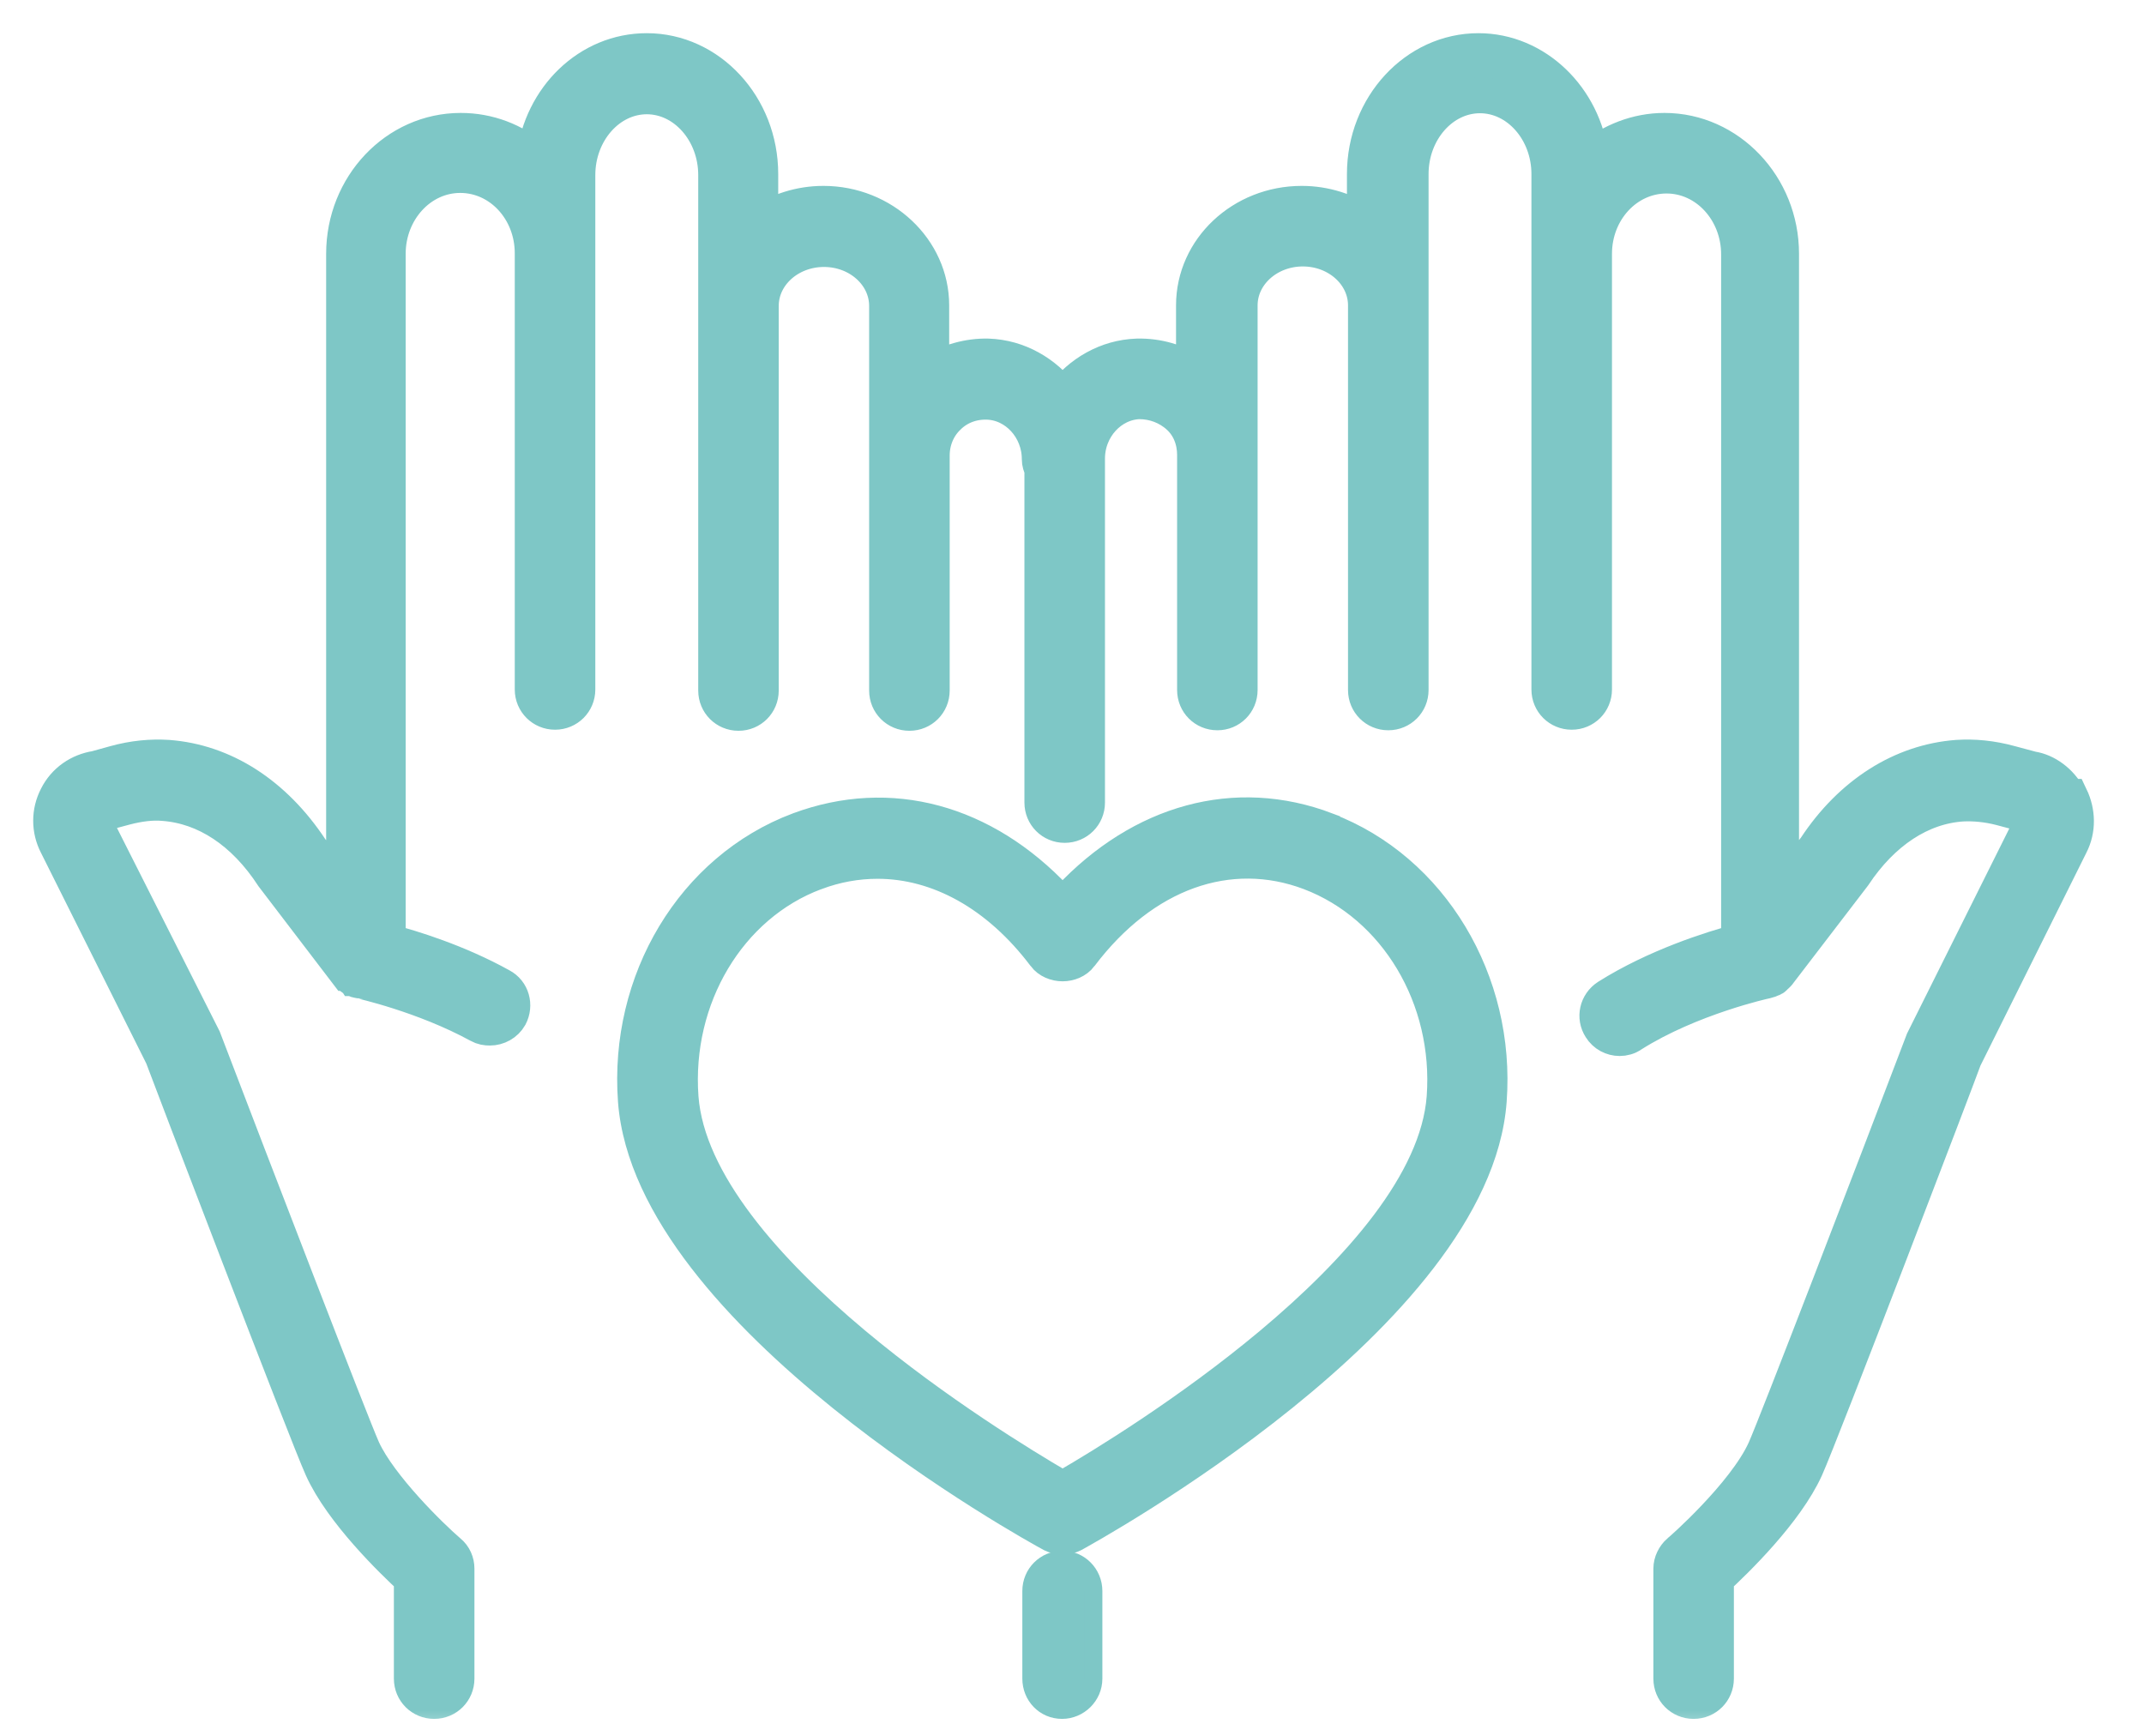
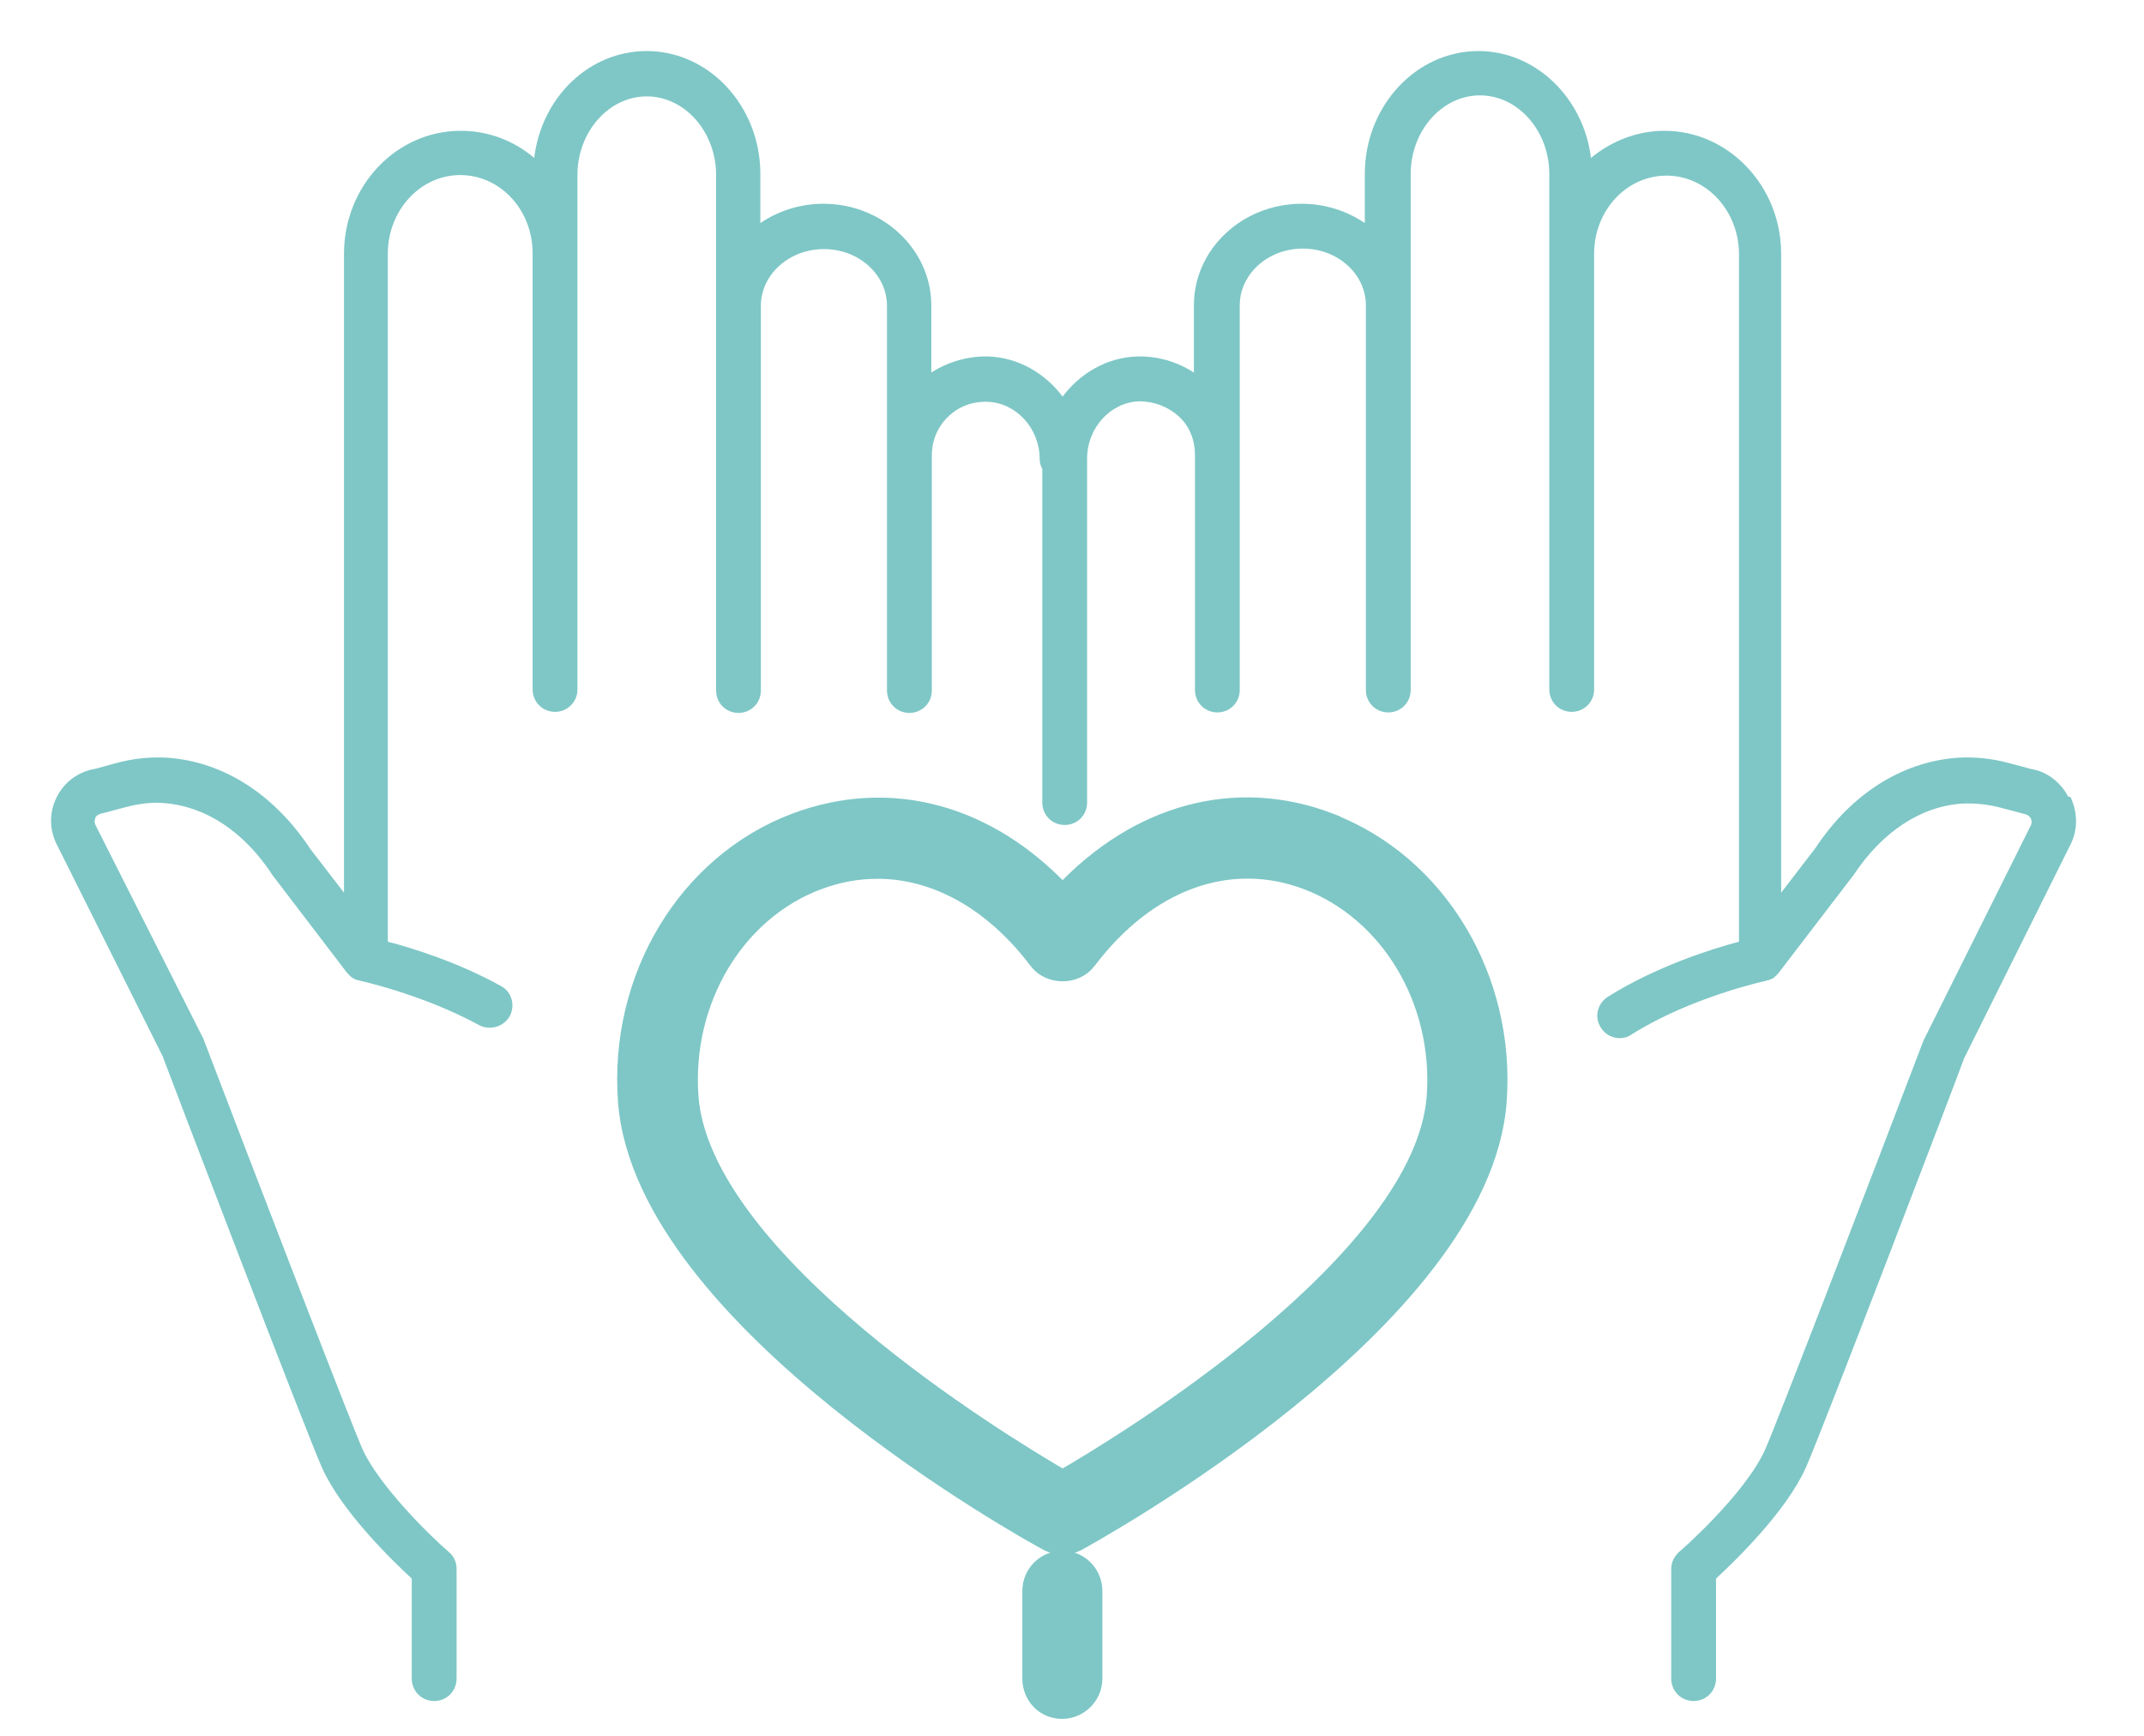
<svg xmlns="http://www.w3.org/2000/svg" width="42" height="34" viewBox="0 0 42 34" fill="none">
  <g id="Group 5">
    <path id="Vector" d="M20.816 30.55C20.474 30.55 20.202 30.822 20.202 31.164V32.879C20.202 33.215 20.459 33.493 20.806 33.493C21.134 33.493 21.42 33.223 21.42 32.879V31.164C21.42 30.825 21.15 30.55 20.816 30.55Z" fill="#7EC7C6" stroke="#7EC7C6" stroke-width="0.35" />
    <g id="Vector_2">
      <mask id="path-2-outside-1_41_108" maskUnits="userSpaceOnUse" x="0" y="0" width="42" height="34" fill="black">
        <rect fill="white" width="42" height="34" />
-         <path d="M40.517 15.607C40.364 15.311 40.078 15.107 39.802 15.066L39.384 14.954C39.016 14.852 38.669 14.821 38.343 14.842C37.25 14.923 36.26 15.556 35.566 16.608L34.892 17.485V4.971C34.892 3.644 33.861 2.562 32.606 2.562C32.065 2.562 31.565 2.766 31.166 3.093C31.024 1.919 30.084 1 28.962 1C27.737 1 26.736 2.082 26.736 3.409V4.369C26.389 4.134 25.96 3.991 25.501 3.991C24.337 3.991 23.388 4.879 23.388 5.981V7.298C23.061 7.084 22.674 6.972 22.276 6.982C21.683 7.002 21.163 7.308 20.816 7.768C20.469 7.308 19.948 7.002 19.356 6.982C18.978 6.972 18.57 7.084 18.244 7.298V5.981C18.244 4.889 17.294 3.991 16.13 3.991C15.671 3.991 15.242 4.134 14.895 4.369V3.409C14.895 2.082 13.895 1 12.67 1C11.537 1 10.608 1.908 10.465 3.093C10.067 2.756 9.567 2.562 9.026 2.562C7.76 2.562 6.739 3.644 6.739 4.971V17.485L6.086 16.638C5.371 15.556 4.381 14.923 3.289 14.842C2.962 14.821 2.615 14.852 2.248 14.954L1.88 15.056C1.554 15.107 1.268 15.301 1.115 15.607C0.962 15.903 0.962 16.25 1.115 16.546L3.187 20.691C3.299 20.997 6.015 28.102 6.311 28.755C6.698 29.612 7.689 30.572 8.066 30.919V32.879C8.066 33.124 8.26 33.318 8.505 33.318C8.75 33.318 8.944 33.124 8.944 32.879V30.725C8.944 30.602 8.893 30.48 8.791 30.398C8.434 30.092 7.444 29.122 7.107 28.398C6.882 27.897 4.973 22.936 3.983 20.344L1.87 16.159C1.84 16.097 1.86 16.036 1.87 16.016C1.88 15.985 1.921 15.944 2.034 15.924L2.452 15.812C2.728 15.74 2.983 15.709 3.207 15.73C4.024 15.791 4.779 16.281 5.351 17.159L6.801 19.058C6.801 19.058 6.811 19.058 6.821 19.078C6.841 19.098 6.852 19.109 6.872 19.129C6.882 19.139 6.903 19.149 6.913 19.16C6.923 19.16 6.933 19.17 6.954 19.18C6.974 19.19 6.995 19.2 7.025 19.2C7.035 19.2 7.046 19.211 7.056 19.211C7.066 19.211 8.301 19.486 9.383 20.078C9.455 20.119 9.526 20.129 9.597 20.129C9.751 20.129 9.904 20.048 9.985 19.905C10.098 19.69 10.026 19.425 9.812 19.313C8.965 18.843 8.066 18.567 7.597 18.445V4.971C7.597 4.124 8.23 3.429 9.016 3.429C9.802 3.429 10.434 4.113 10.434 4.961V13.505C10.434 13.749 10.629 13.943 10.873 13.943C11.118 13.943 11.312 13.749 11.312 13.505V4.981V3.429C11.312 2.582 11.925 1.888 12.67 1.888C13.415 1.888 14.028 2.582 14.028 3.429V5.992V13.525C14.028 13.77 14.222 13.964 14.467 13.964C14.712 13.964 14.905 13.77 14.905 13.525V5.992C14.905 5.379 15.457 4.879 16.141 4.879C16.825 4.879 17.376 5.379 17.376 5.992V8.921V13.525C17.376 13.77 17.57 13.964 17.815 13.964C18.06 13.964 18.254 13.77 18.254 13.525V8.921C18.254 8.635 18.366 8.36 18.57 8.166C18.774 7.962 19.05 7.86 19.346 7.87C19.907 7.89 20.367 8.39 20.367 8.993C20.367 9.064 20.387 9.125 20.418 9.187V15.72C20.418 15.965 20.612 16.159 20.857 16.159C21.102 16.159 21.296 15.965 21.296 15.72V8.982C21.296 8.38 21.755 7.88 22.316 7.86C22.602 7.86 22.878 7.962 23.092 8.156C23.306 8.35 23.409 8.625 23.409 8.911V13.515C23.409 13.76 23.602 13.954 23.848 13.954C24.093 13.954 24.286 13.76 24.286 13.515V8.911V5.981C24.286 5.369 24.838 4.869 25.522 4.869C26.206 4.869 26.757 5.369 26.757 5.981V13.515C26.757 13.76 26.951 13.954 27.196 13.954C27.441 13.954 27.635 13.76 27.635 13.515V5.981V3.409C27.635 2.562 28.247 1.868 28.992 1.868C29.737 1.868 30.35 2.562 30.35 3.409V4.961V13.505C30.35 13.749 30.544 13.943 30.789 13.943C31.034 13.943 31.228 13.749 31.228 13.505V4.971C31.228 4.124 31.861 3.44 32.647 3.44C33.433 3.44 34.066 4.134 34.066 4.981V18.445C33.525 18.588 32.432 18.935 31.493 19.527C31.289 19.66 31.228 19.925 31.36 20.129C31.442 20.262 31.585 20.334 31.728 20.334C31.81 20.334 31.891 20.313 31.963 20.262C33.106 19.537 34.586 19.211 34.596 19.211C34.606 19.211 34.617 19.2 34.627 19.2C34.647 19.2 34.668 19.19 34.688 19.18C34.698 19.18 34.719 19.17 34.729 19.16C34.749 19.16 34.76 19.139 34.77 19.129C34.79 19.109 34.811 19.098 34.821 19.078C34.821 19.078 34.831 19.078 34.841 19.058L36.311 17.139C36.873 16.291 37.628 15.791 38.445 15.74C38.669 15.73 38.924 15.75 39.2 15.822L39.659 15.944C39.731 15.954 39.761 16.005 39.782 16.026C39.792 16.056 39.812 16.108 39.782 16.169L37.679 20.384C36.709 22.936 34.8 27.897 34.576 28.398C34.178 29.276 32.912 30.388 32.892 30.398C32.8 30.48 32.739 30.602 32.739 30.725V32.879C32.739 33.124 32.932 33.318 33.177 33.318C33.422 33.318 33.616 33.124 33.616 32.879V30.919C33.994 30.572 34.984 29.612 35.372 28.755C35.668 28.102 38.383 20.997 38.475 20.732L40.558 16.546C40.711 16.25 40.7 15.903 40.558 15.607H40.517Z" />
      </mask>
      <path d="M40.517 15.607C40.364 15.311 40.078 15.107 39.802 15.066L39.384 14.954C39.016 14.852 38.669 14.821 38.343 14.842C37.25 14.923 36.26 15.556 35.566 16.608L34.892 17.485V4.971C34.892 3.644 33.861 2.562 32.606 2.562C32.065 2.562 31.565 2.766 31.166 3.093C31.024 1.919 30.084 1 28.962 1C27.737 1 26.736 2.082 26.736 3.409V4.369C26.389 4.134 25.96 3.991 25.501 3.991C24.337 3.991 23.388 4.879 23.388 5.981V7.298C23.061 7.084 22.674 6.972 22.276 6.982C21.683 7.002 21.163 7.308 20.816 7.768C20.469 7.308 19.948 7.002 19.356 6.982C18.978 6.972 18.57 7.084 18.244 7.298V5.981C18.244 4.889 17.294 3.991 16.13 3.991C15.671 3.991 15.242 4.134 14.895 4.369V3.409C14.895 2.082 13.895 1 12.67 1C11.537 1 10.608 1.908 10.465 3.093C10.067 2.756 9.567 2.562 9.026 2.562C7.76 2.562 6.739 3.644 6.739 4.971V17.485L6.086 16.638C5.371 15.556 4.381 14.923 3.289 14.842C2.962 14.821 2.615 14.852 2.248 14.954L1.88 15.056C1.554 15.107 1.268 15.301 1.115 15.607C0.962 15.903 0.962 16.25 1.115 16.546L3.187 20.691C3.299 20.997 6.015 28.102 6.311 28.755C6.698 29.612 7.689 30.572 8.066 30.919V32.879C8.066 33.124 8.26 33.318 8.505 33.318C8.75 33.318 8.944 33.124 8.944 32.879V30.725C8.944 30.602 8.893 30.48 8.791 30.398C8.434 30.092 7.444 29.122 7.107 28.398C6.882 27.897 4.973 22.936 3.983 20.344L1.87 16.159C1.84 16.097 1.86 16.036 1.87 16.016C1.88 15.985 1.921 15.944 2.034 15.924L2.452 15.812C2.728 15.74 2.983 15.709 3.207 15.73C4.024 15.791 4.779 16.281 5.351 17.159L6.801 19.058C6.801 19.058 6.811 19.058 6.821 19.078C6.841 19.098 6.852 19.109 6.872 19.129C6.882 19.139 6.903 19.149 6.913 19.16C6.923 19.16 6.933 19.17 6.954 19.18C6.974 19.19 6.995 19.2 7.025 19.2C7.035 19.2 7.046 19.211 7.056 19.211C7.066 19.211 8.301 19.486 9.383 20.078C9.455 20.119 9.526 20.129 9.597 20.129C9.751 20.129 9.904 20.048 9.985 19.905C10.098 19.69 10.026 19.425 9.812 19.313C8.965 18.843 8.066 18.567 7.597 18.445V4.971C7.597 4.124 8.23 3.429 9.016 3.429C9.802 3.429 10.434 4.113 10.434 4.961V13.505C10.434 13.749 10.629 13.943 10.873 13.943C11.118 13.943 11.312 13.749 11.312 13.505V4.981V3.429C11.312 2.582 11.925 1.888 12.67 1.888C13.415 1.888 14.028 2.582 14.028 3.429V5.992V13.525C14.028 13.77 14.222 13.964 14.467 13.964C14.712 13.964 14.905 13.77 14.905 13.525V5.992C14.905 5.379 15.457 4.879 16.141 4.879C16.825 4.879 17.376 5.379 17.376 5.992V8.921V13.525C17.376 13.77 17.57 13.964 17.815 13.964C18.06 13.964 18.254 13.77 18.254 13.525V8.921C18.254 8.635 18.366 8.36 18.57 8.166C18.774 7.962 19.05 7.86 19.346 7.87C19.907 7.89 20.367 8.39 20.367 8.993C20.367 9.064 20.387 9.125 20.418 9.187V15.72C20.418 15.965 20.612 16.159 20.857 16.159C21.102 16.159 21.296 15.965 21.296 15.72V8.982C21.296 8.38 21.755 7.88 22.316 7.86C22.602 7.86 22.878 7.962 23.092 8.156C23.306 8.35 23.409 8.625 23.409 8.911V13.515C23.409 13.76 23.602 13.954 23.848 13.954C24.093 13.954 24.286 13.76 24.286 13.515V8.911V5.981C24.286 5.369 24.838 4.869 25.522 4.869C26.206 4.869 26.757 5.369 26.757 5.981V13.515C26.757 13.76 26.951 13.954 27.196 13.954C27.441 13.954 27.635 13.76 27.635 13.515V5.981V3.409C27.635 2.562 28.247 1.868 28.992 1.868C29.737 1.868 30.35 2.562 30.35 3.409V4.961V13.505C30.35 13.749 30.544 13.943 30.789 13.943C31.034 13.943 31.228 13.749 31.228 13.505V4.971C31.228 4.124 31.861 3.44 32.647 3.44C33.433 3.44 34.066 4.134 34.066 4.981V18.445C33.525 18.588 32.432 18.935 31.493 19.527C31.289 19.66 31.228 19.925 31.36 20.129C31.442 20.262 31.585 20.334 31.728 20.334C31.81 20.334 31.891 20.313 31.963 20.262C33.106 19.537 34.586 19.211 34.596 19.211C34.606 19.211 34.617 19.2 34.627 19.2C34.647 19.2 34.668 19.19 34.688 19.18C34.698 19.18 34.719 19.17 34.729 19.16C34.749 19.16 34.76 19.139 34.77 19.129C34.79 19.109 34.811 19.098 34.821 19.078C34.821 19.078 34.831 19.078 34.841 19.058L36.311 17.139C36.873 16.291 37.628 15.791 38.445 15.74C38.669 15.73 38.924 15.75 39.2 15.822L39.659 15.944C39.731 15.954 39.761 16.005 39.782 16.026C39.792 16.056 39.812 16.108 39.782 16.169L37.679 20.384C36.709 22.936 34.8 27.897 34.576 28.398C34.178 29.276 32.912 30.388 32.892 30.398C32.8 30.48 32.739 30.602 32.739 30.725V32.879C32.739 33.124 32.932 33.318 33.177 33.318C33.422 33.318 33.616 33.124 33.616 32.879V30.919C33.994 30.572 34.984 29.612 35.372 28.755C35.668 28.102 38.383 20.997 38.475 20.732L40.558 16.546C40.711 16.25 40.7 15.903 40.558 15.607H40.517Z" fill="#7EC7C6" />
-       <path d="M40.517 15.607C40.364 15.311 40.078 15.107 39.802 15.066L39.384 14.954C39.016 14.852 38.669 14.821 38.343 14.842C37.25 14.923 36.26 15.556 35.566 16.608L34.892 17.485V4.971C34.892 3.644 33.861 2.562 32.606 2.562C32.065 2.562 31.565 2.766 31.166 3.093C31.024 1.919 30.084 1 28.962 1C27.737 1 26.736 2.082 26.736 3.409V4.369C26.389 4.134 25.96 3.991 25.501 3.991C24.337 3.991 23.388 4.879 23.388 5.981V7.298C23.061 7.084 22.674 6.972 22.276 6.982C21.683 7.002 21.163 7.308 20.816 7.768C20.469 7.308 19.948 7.002 19.356 6.982C18.978 6.972 18.57 7.084 18.244 7.298V5.981C18.244 4.889 17.294 3.991 16.13 3.991C15.671 3.991 15.242 4.134 14.895 4.369V3.409C14.895 2.082 13.895 1 12.67 1C11.537 1 10.608 1.908 10.465 3.093C10.067 2.756 9.567 2.562 9.026 2.562C7.76 2.562 6.739 3.644 6.739 4.971V17.485L6.086 16.638C5.371 15.556 4.381 14.923 3.289 14.842C2.962 14.821 2.615 14.852 2.248 14.954L1.88 15.056C1.554 15.107 1.268 15.301 1.115 15.607C0.962 15.903 0.962 16.25 1.115 16.546L3.187 20.691C3.299 20.997 6.015 28.102 6.311 28.755C6.698 29.612 7.689 30.572 8.066 30.919V32.879C8.066 33.124 8.26 33.318 8.505 33.318C8.75 33.318 8.944 33.124 8.944 32.879V30.725C8.944 30.602 8.893 30.48 8.791 30.398C8.434 30.092 7.444 29.122 7.107 28.398C6.882 27.897 4.973 22.936 3.983 20.344L1.87 16.159C1.84 16.097 1.86 16.036 1.87 16.016C1.88 15.985 1.921 15.944 2.034 15.924L2.452 15.812C2.728 15.74 2.983 15.709 3.207 15.73C4.024 15.791 4.779 16.281 5.351 17.159L6.801 19.058C6.801 19.058 6.811 19.058 6.821 19.078C6.841 19.098 6.852 19.109 6.872 19.129C6.882 19.139 6.903 19.149 6.913 19.16C6.923 19.16 6.933 19.17 6.954 19.18C6.974 19.19 6.995 19.2 7.025 19.2C7.035 19.2 7.046 19.211 7.056 19.211C7.066 19.211 8.301 19.486 9.383 20.078C9.455 20.119 9.526 20.129 9.597 20.129C9.751 20.129 9.904 20.048 9.985 19.905C10.098 19.69 10.026 19.425 9.812 19.313C8.965 18.843 8.066 18.567 7.597 18.445V4.971C7.597 4.124 8.23 3.429 9.016 3.429C9.802 3.429 10.434 4.113 10.434 4.961V13.505C10.434 13.749 10.629 13.943 10.873 13.943C11.118 13.943 11.312 13.749 11.312 13.505V4.981V3.429C11.312 2.582 11.925 1.888 12.67 1.888C13.415 1.888 14.028 2.582 14.028 3.429V5.992V13.525C14.028 13.77 14.222 13.964 14.467 13.964C14.712 13.964 14.905 13.77 14.905 13.525V5.992C14.905 5.379 15.457 4.879 16.141 4.879C16.825 4.879 17.376 5.379 17.376 5.992V8.921V13.525C17.376 13.77 17.57 13.964 17.815 13.964C18.06 13.964 18.254 13.77 18.254 13.525V8.921C18.254 8.635 18.366 8.36 18.57 8.166C18.774 7.962 19.05 7.86 19.346 7.87C19.907 7.89 20.367 8.39 20.367 8.993C20.367 9.064 20.387 9.125 20.418 9.187V15.72C20.418 15.965 20.612 16.159 20.857 16.159C21.102 16.159 21.296 15.965 21.296 15.72V8.982C21.296 8.38 21.755 7.88 22.316 7.86C22.602 7.86 22.878 7.962 23.092 8.156C23.306 8.35 23.409 8.625 23.409 8.911V13.515C23.409 13.76 23.602 13.954 23.848 13.954C24.093 13.954 24.286 13.76 24.286 13.515V8.911V5.981C24.286 5.369 24.838 4.869 25.522 4.869C26.206 4.869 26.757 5.369 26.757 5.981V13.515C26.757 13.76 26.951 13.954 27.196 13.954C27.441 13.954 27.635 13.76 27.635 13.515V5.981V3.409C27.635 2.562 28.247 1.868 28.992 1.868C29.737 1.868 30.35 2.562 30.35 3.409V4.961V13.505C30.35 13.749 30.544 13.943 30.789 13.943C31.034 13.943 31.228 13.749 31.228 13.505V4.971C31.228 4.124 31.861 3.44 32.647 3.44C33.433 3.44 34.066 4.134 34.066 4.981V18.445C33.525 18.588 32.432 18.935 31.493 19.527C31.289 19.66 31.228 19.925 31.36 20.129C31.442 20.262 31.585 20.334 31.728 20.334C31.81 20.334 31.891 20.313 31.963 20.262C33.106 19.537 34.586 19.211 34.596 19.211C34.606 19.211 34.617 19.2 34.627 19.2C34.647 19.2 34.668 19.19 34.688 19.18C34.698 19.18 34.719 19.17 34.729 19.16C34.749 19.16 34.76 19.139 34.77 19.129C34.79 19.109 34.811 19.098 34.821 19.078C34.821 19.078 34.831 19.078 34.841 19.058L36.311 17.139C36.873 16.291 37.628 15.791 38.445 15.74C38.669 15.73 38.924 15.75 39.2 15.822L39.659 15.944C39.731 15.954 39.761 16.005 39.782 16.026C39.792 16.056 39.812 16.108 39.782 16.169L37.679 20.384C36.709 22.936 34.8 27.897 34.576 28.398C34.178 29.276 32.912 30.388 32.892 30.398C32.8 30.48 32.739 30.602 32.739 30.725V32.879C32.739 33.124 32.932 33.318 33.177 33.318C33.422 33.318 33.616 33.124 33.616 32.879V30.919C33.994 30.572 34.984 29.612 35.372 28.755C35.668 28.102 38.383 20.997 38.475 20.732L40.558 16.546C40.711 16.25 40.7 15.903 40.558 15.607H40.517Z" stroke="#7EC7C6" stroke-width="0.7" mask="url(#path-2-outside-1_41_108)" />
    </g>
    <path id="Vector_3" d="M26.043 16.097C24.193 15.394 22.279 15.933 20.816 17.491C19.352 15.933 17.448 15.405 15.59 16.097L15.589 16.097C13.447 16.903 12.102 19.154 12.281 21.572L12.281 21.572C12.364 22.664 12.915 23.738 13.679 24.729C14.444 25.723 15.435 26.647 16.42 27.442C18.39 29.031 20.361 30.116 20.529 30.206L20.529 30.206L20.533 30.208C20.614 30.248 20.712 30.277 20.816 30.277C20.919 30.277 21.017 30.248 21.098 30.208L21.098 30.208L21.104 30.205C21.265 30.116 23.236 29.031 25.206 27.442C26.192 26.647 27.182 25.723 27.947 24.729C28.71 23.738 29.26 22.663 29.34 21.571C29.519 19.168 28.168 16.91 26.042 16.101L26.043 16.097ZM24.799 26.197C23.204 27.532 21.499 28.57 20.816 28.966C20.137 28.57 18.432 27.531 16.836 26.197C15.996 25.494 15.191 24.714 14.582 23.906C13.971 23.096 13.568 22.274 13.508 21.484C13.37 19.593 14.415 17.854 16.028 17.252L16.029 17.252C16.417 17.106 16.805 17.038 17.192 17.038C18.32 17.038 19.446 17.645 20.329 18.816L20.329 18.817C20.45 18.975 20.639 19.046 20.816 19.046C20.992 19.046 21.181 18.975 21.302 18.817L21.302 18.816C22.492 17.24 24.099 16.683 25.602 17.251C27.217 17.864 28.261 19.603 28.123 21.484C28.063 22.274 27.661 23.097 27.051 23.906C26.442 24.714 25.638 25.494 24.799 26.197Z" fill="#7EC7C6" stroke="#7EC7C6" stroke-width="0.35" />
  </g>
</svg>